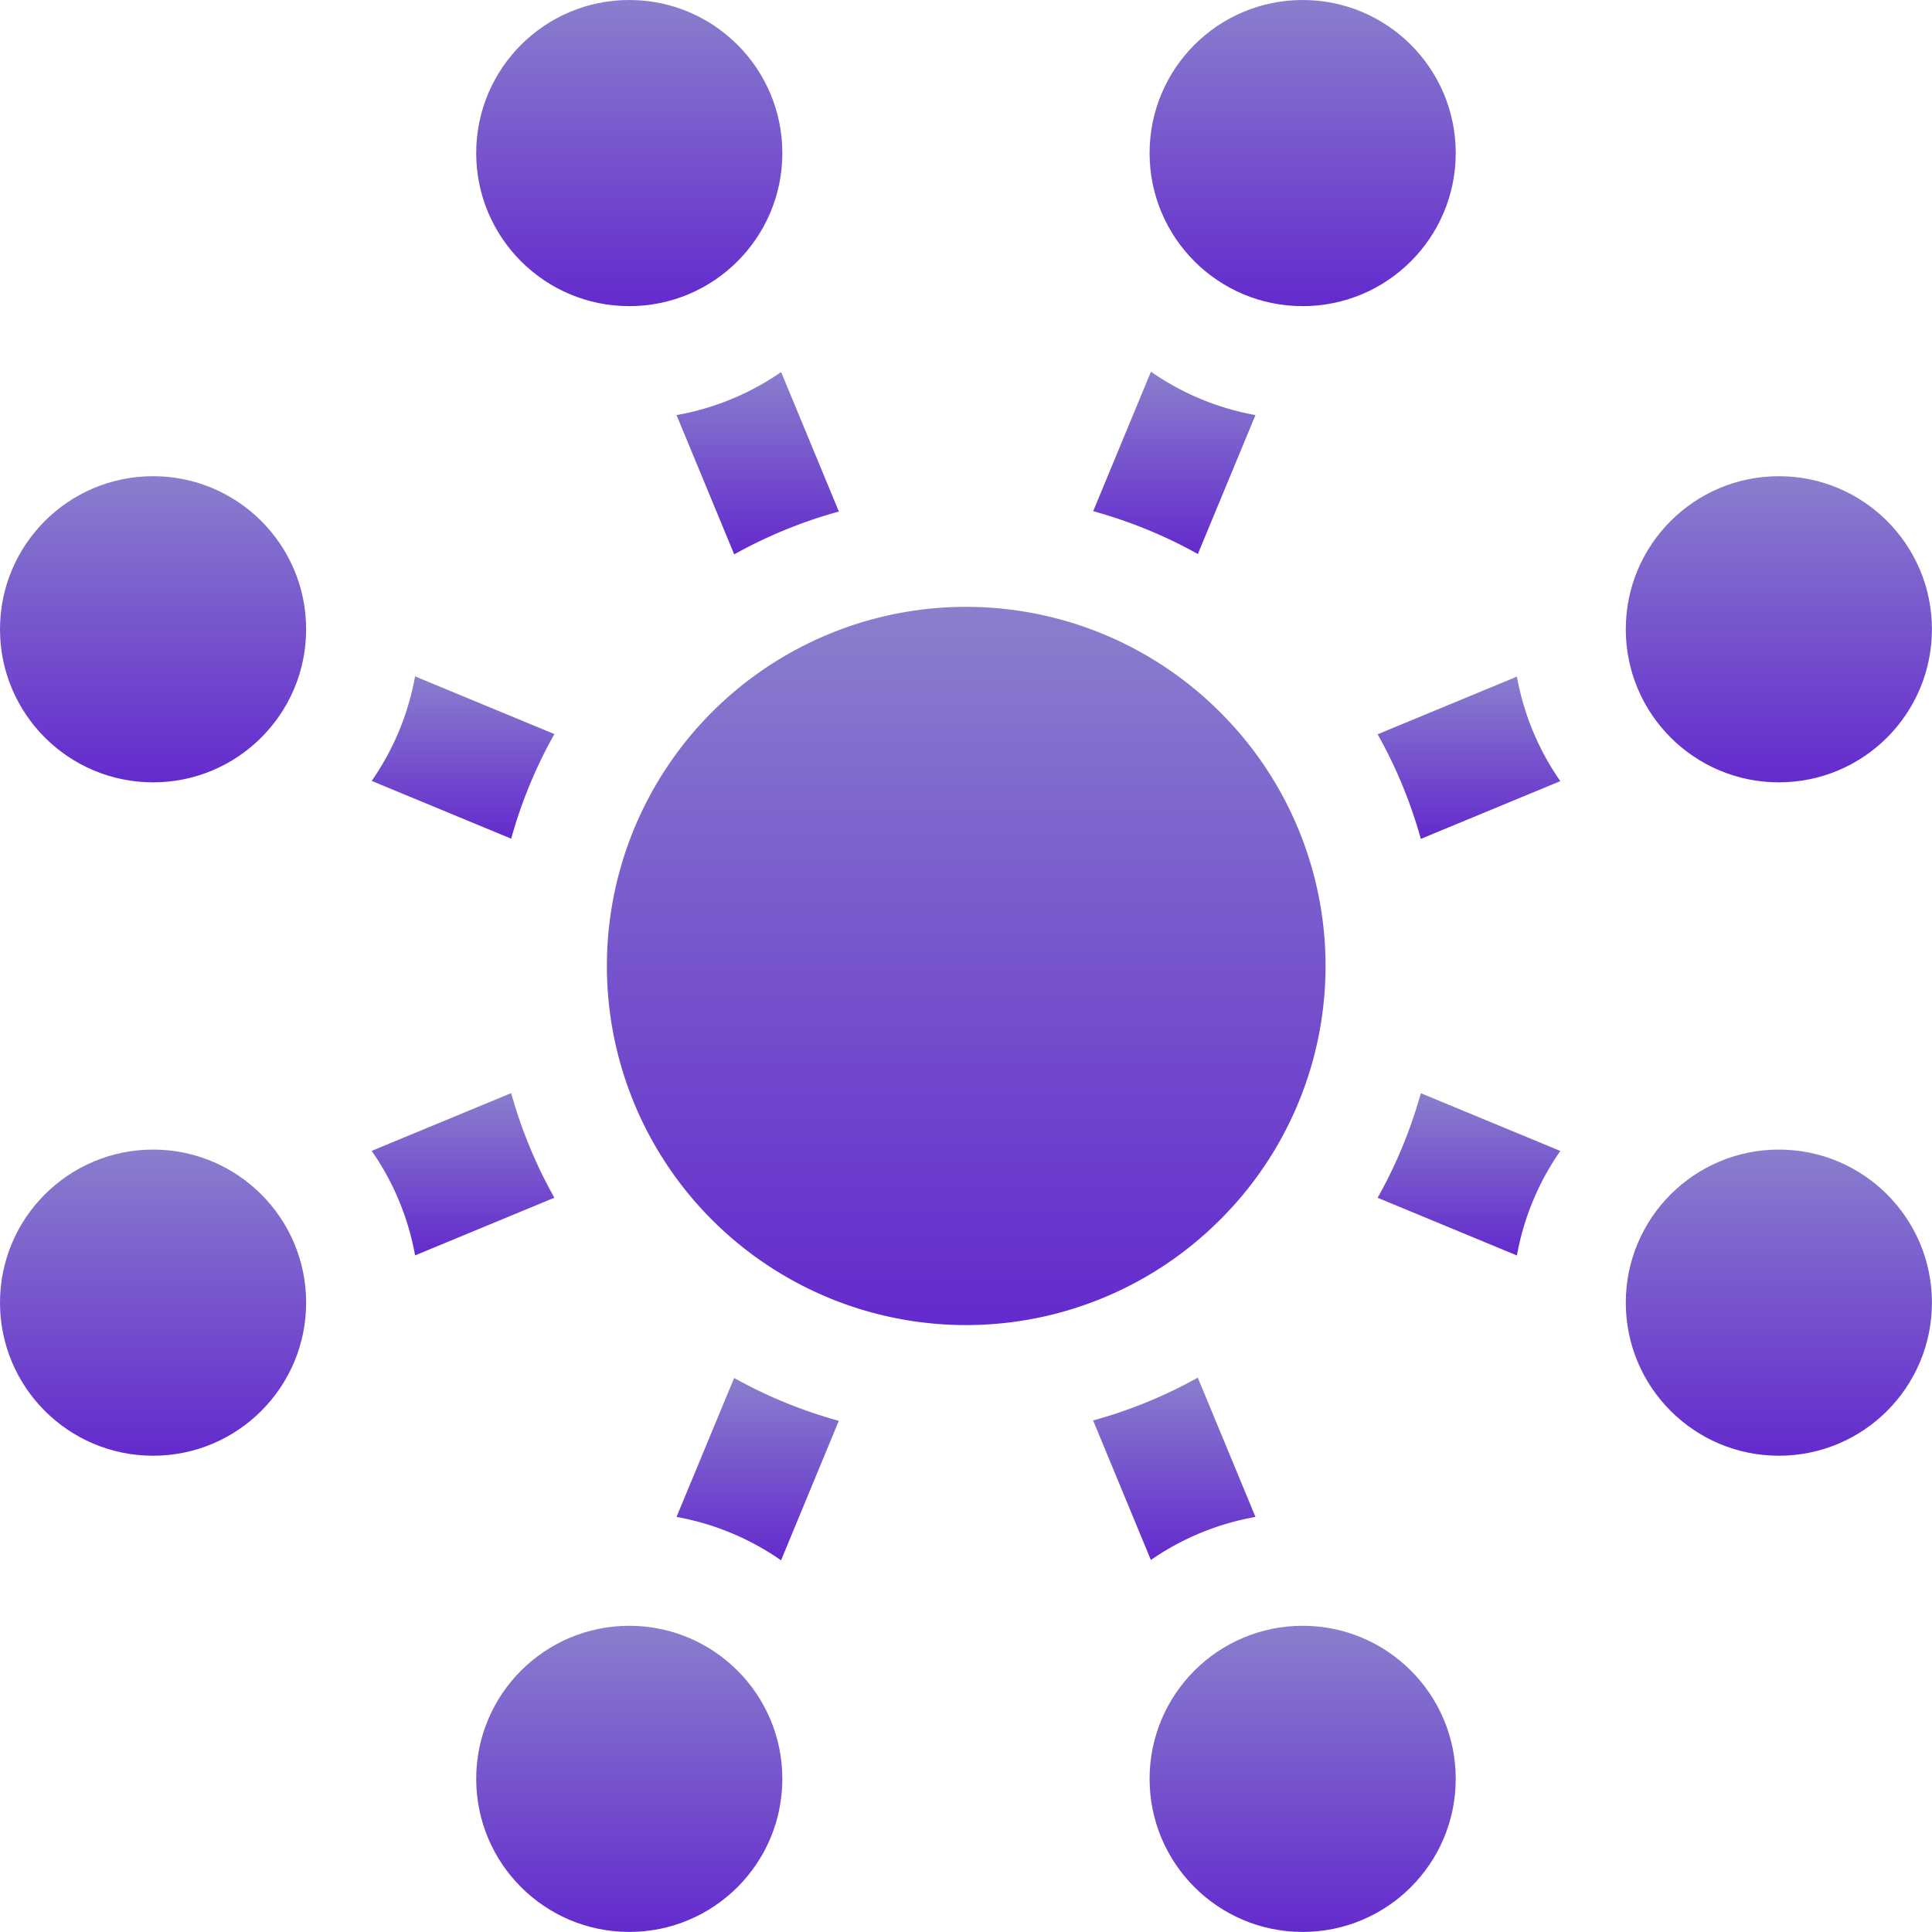
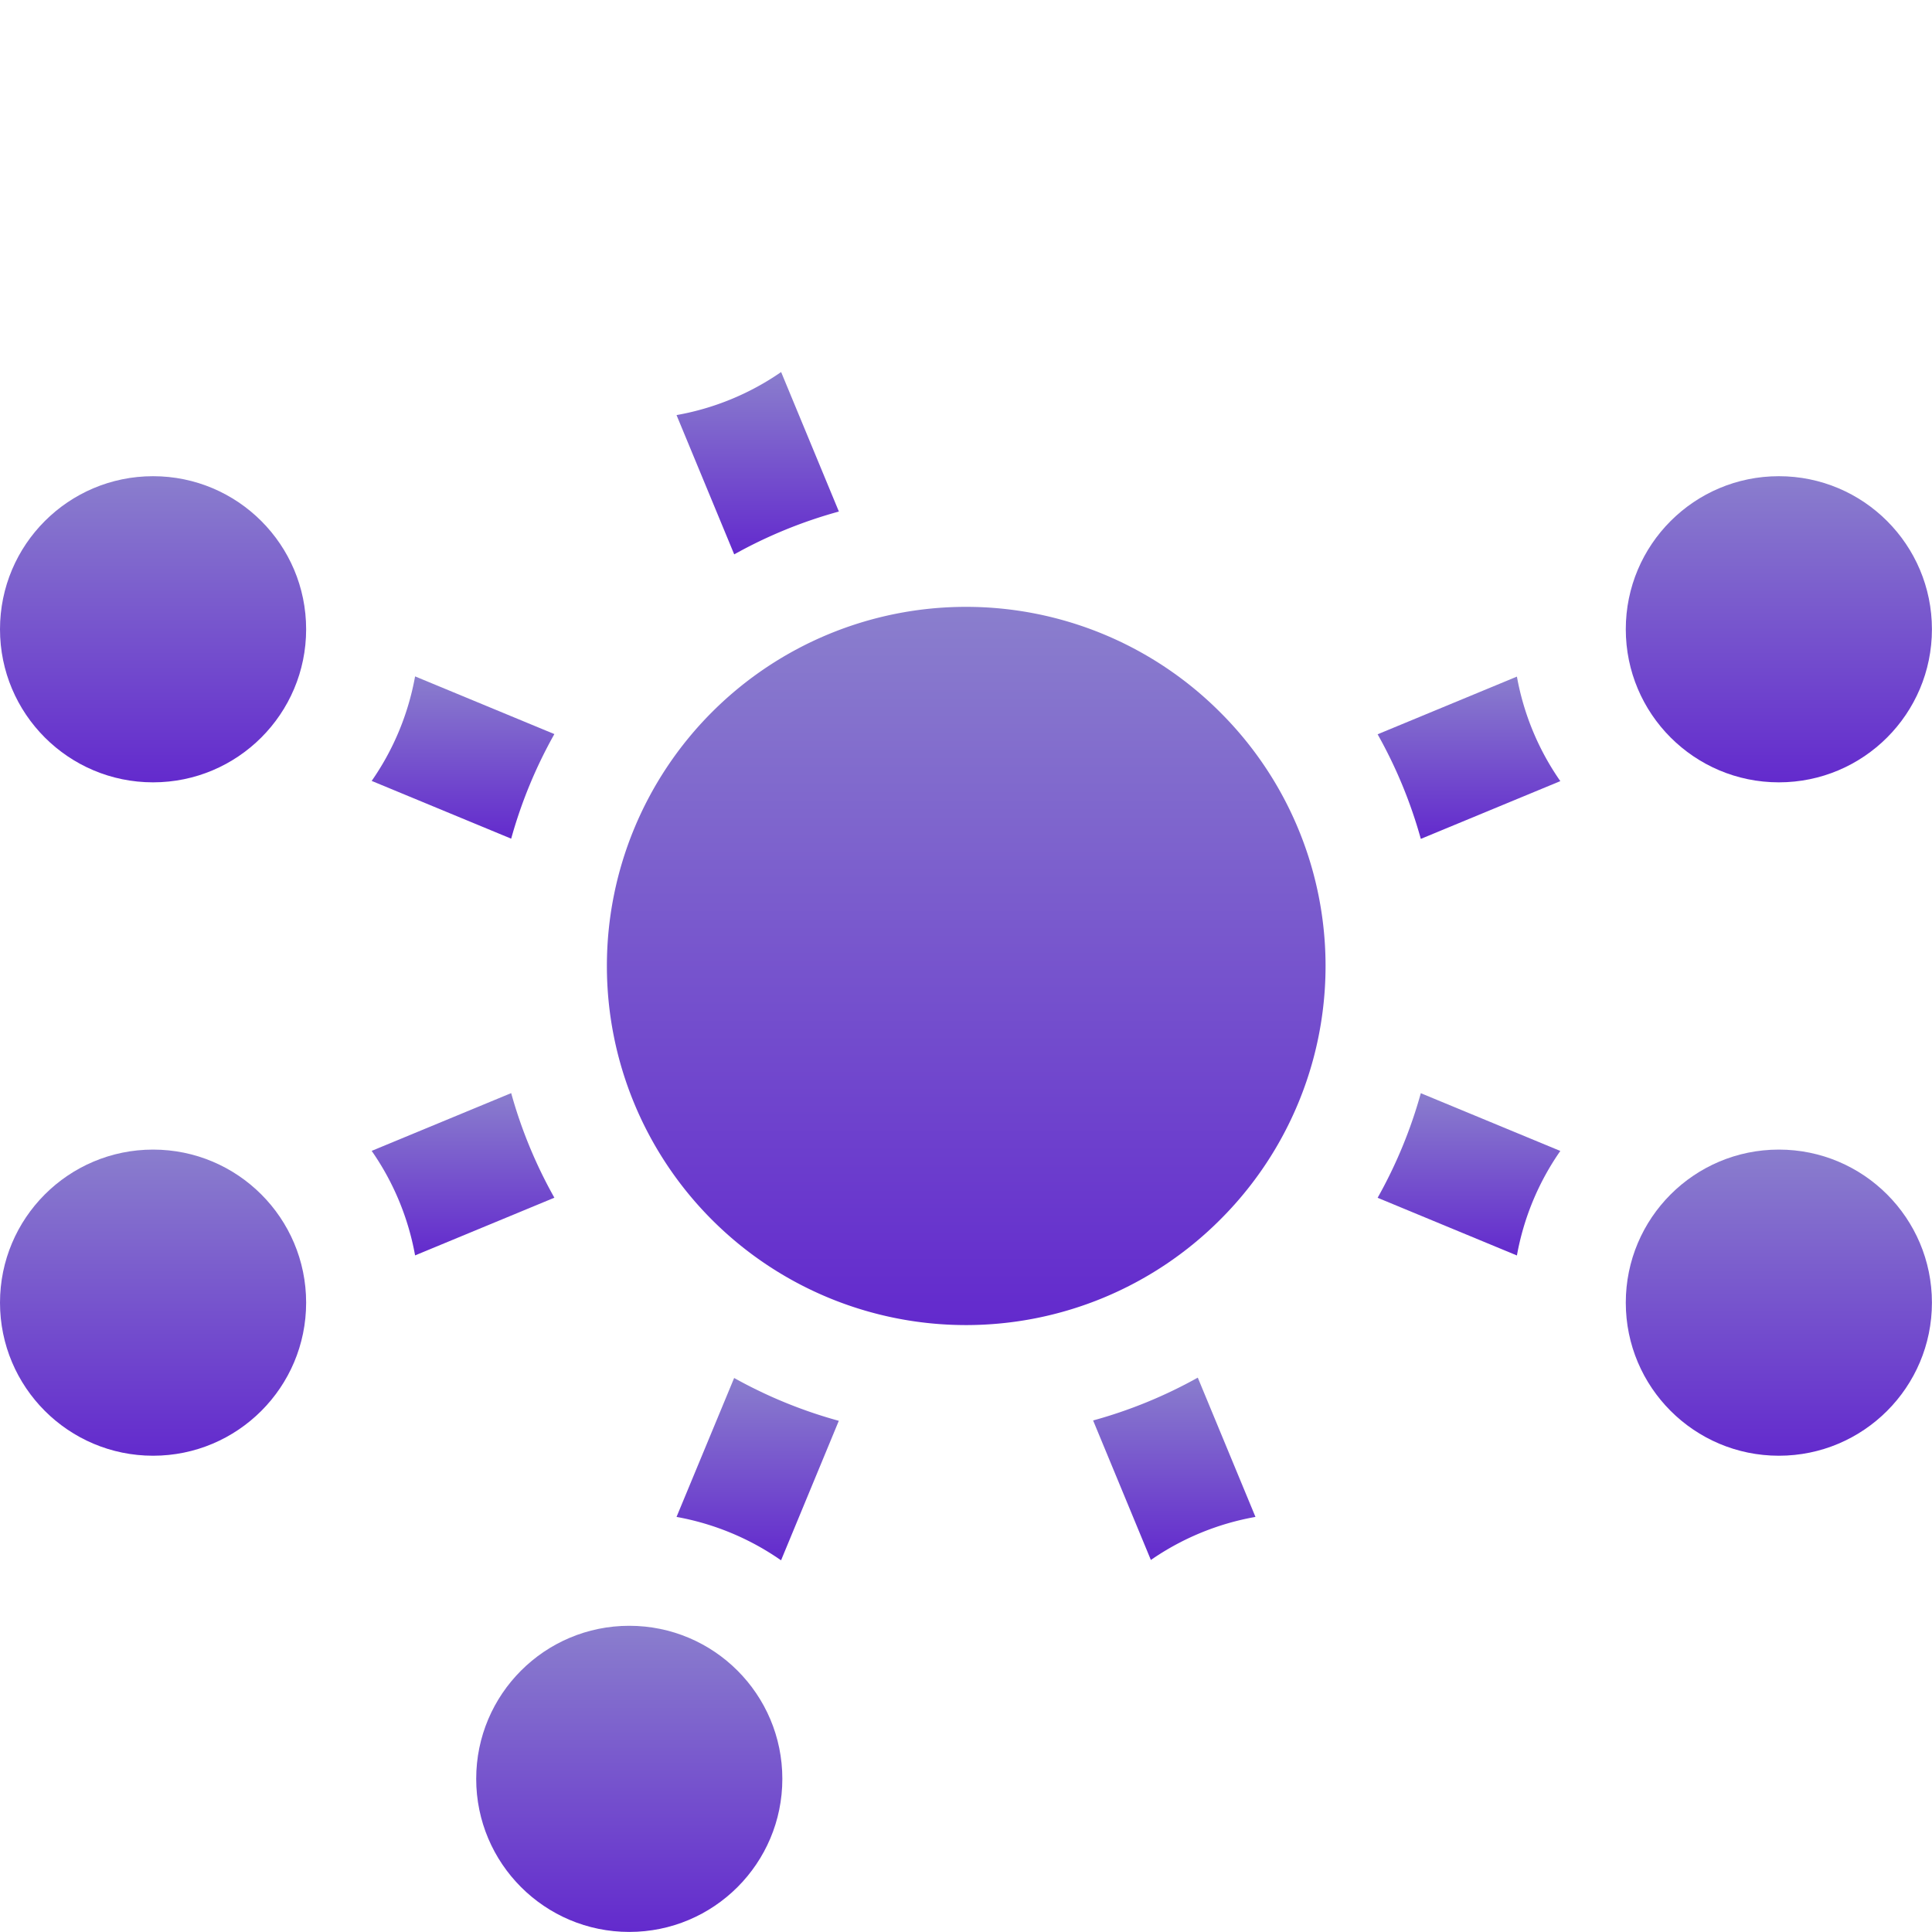
<svg xmlns="http://www.w3.org/2000/svg" id="social-network" width="27.061" height="27.061" viewBox="0 0 27.061 27.061">
  <defs>
    <linearGradient id="linear-gradient" x1="0.5" x2="0.5" y2="1" gradientUnits="objectBoundingBox">
      <stop offset="0" stop-color="#8a7ecd" />
      <stop offset="1" stop-color="#632acd" />
    </linearGradient>
  </defs>
  <path id="Path_2396" data-name="Path 2396" d="M179.293,99.115l.808,1.951a6.575,6.575,0,0,1,1.466-.6l-.809-1.954A3.71,3.71,0,0,1,179.293,99.115Z" transform="translate(-169.817 -93.301)" fill="url(#linear-gradient)" />
  <path id="Path_2397" data-name="Path 2397" d="M101.066,180.1l-1.951-.808a3.709,3.709,0,0,1-.608,1.464l1.954.809A6.572,6.572,0,0,1,101.066,180.1Z" transform="translate(-93.301 -169.818)" fill="url(#linear-gradient)" />
  <path id="Path_2398" data-name="Path 2398" d="M100.461,289.688l-1.954.809a3.71,3.71,0,0,1,.608,1.464l1.951-.808A6.577,6.577,0,0,1,100.461,289.688Z" transform="translate(-93.301 -274.377)" fill="url(#linear-gradient)" />
  <path id="Path_2399" data-name="Path 2399" d="M179.294,367.034a3.709,3.709,0,0,1,1.464.608l.809-1.954a6.579,6.579,0,0,1-1.466-.6Z" transform="translate(-169.818 -345.787)" fill="url(#linear-gradient)" />
  <path id="Path_2400" data-name="Path 2400" d="M291.962,367.033l-.808-1.951a6.576,6.576,0,0,1-1.466.6l.809,1.954A3.709,3.709,0,0,1,291.962,367.033Z" transform="translate(-274.377 -345.786)" fill="url(#linear-gradient)" />
  <path id="Path_2401" data-name="Path 2401" d="M365.082,291.153l1.951.808a3.709,3.709,0,0,1,.608-1.464l-1.954-.809A6.573,6.573,0,0,1,365.082,291.153Z" transform="translate(-345.786 -274.376)" fill="url(#linear-gradient)" />
  <path id="Path_2402" data-name="Path 2402" d="M365.687,181.567l1.954-.809a3.709,3.709,0,0,1-.608-1.464l-1.951.808A6.577,6.577,0,0,1,365.687,181.567Z" transform="translate(-345.786 -169.817)" fill="url(#linear-gradient)" />
-   <path id="Path_2403" data-name="Path 2403" d="M291.961,99.114a3.709,3.709,0,0,1-1.464-.608l-.809,1.954a6.578,6.578,0,0,1,1.466.6Z" transform="translate(-274.376 -93.3)" fill="url(#linear-gradient)" />
-   <circle id="Ellipse_36" data-name="Ellipse 36" cx="2.144" cy="2.144" r="2.144" transform="translate(6.67 0)" fill="url(#linear-gradient)" />
  <circle id="Ellipse_37" data-name="Ellipse 37" cx="2.144" cy="2.144" r="2.144" transform="translate(0 6.67)" fill="url(#linear-gradient)" />
-   <circle id="Ellipse_38" data-name="Ellipse 38" cx="2.144" cy="2.144" r="2.144" transform="translate(16.102 0)" fill="url(#linear-gradient)" />
  <circle id="Ellipse_39" data-name="Ellipse 39" cx="2.144" cy="2.144" r="2.144" transform="translate(6.67 22.772)" fill="url(#linear-gradient)" />
-   <circle id="Ellipse_40" data-name="Ellipse 40" cx="2.144" cy="2.144" r="2.144" transform="translate(16.102 22.772)" fill="url(#linear-gradient)" />
  <circle id="Ellipse_41" data-name="Ellipse 41" cx="2.144" cy="2.144" r="2.144" transform="translate(22.772 6.67)" fill="url(#linear-gradient)" />
  <circle id="Ellipse_42" data-name="Ellipse 42" cx="2.144" cy="2.144" r="2.144" transform="translate(0 16.102)" fill="url(#linear-gradient)" />
  <circle id="Ellipse_43" data-name="Ellipse 43" cx="2.144" cy="2.144" r="2.144" transform="translate(22.772 16.102)" fill="url(#linear-gradient)" />
-   <path id="Path_2404" data-name="Path 2404" d="M169.453,162.339a5.03,5.03,0,1,0,0,7.114A5.015,5.015,0,0,0,169.453,162.339Z" transform="translate(-152.366 -152.366)" fill="url(#linear-gradient)" />
+   <path id="Path_2404" data-name="Path 2404" d="M169.453,162.339a5.03,5.03,0,1,0,0,7.114A5.015,5.015,0,0,0,169.453,162.339" transform="translate(-152.366 -152.366)" fill="url(#linear-gradient)" />
</svg>